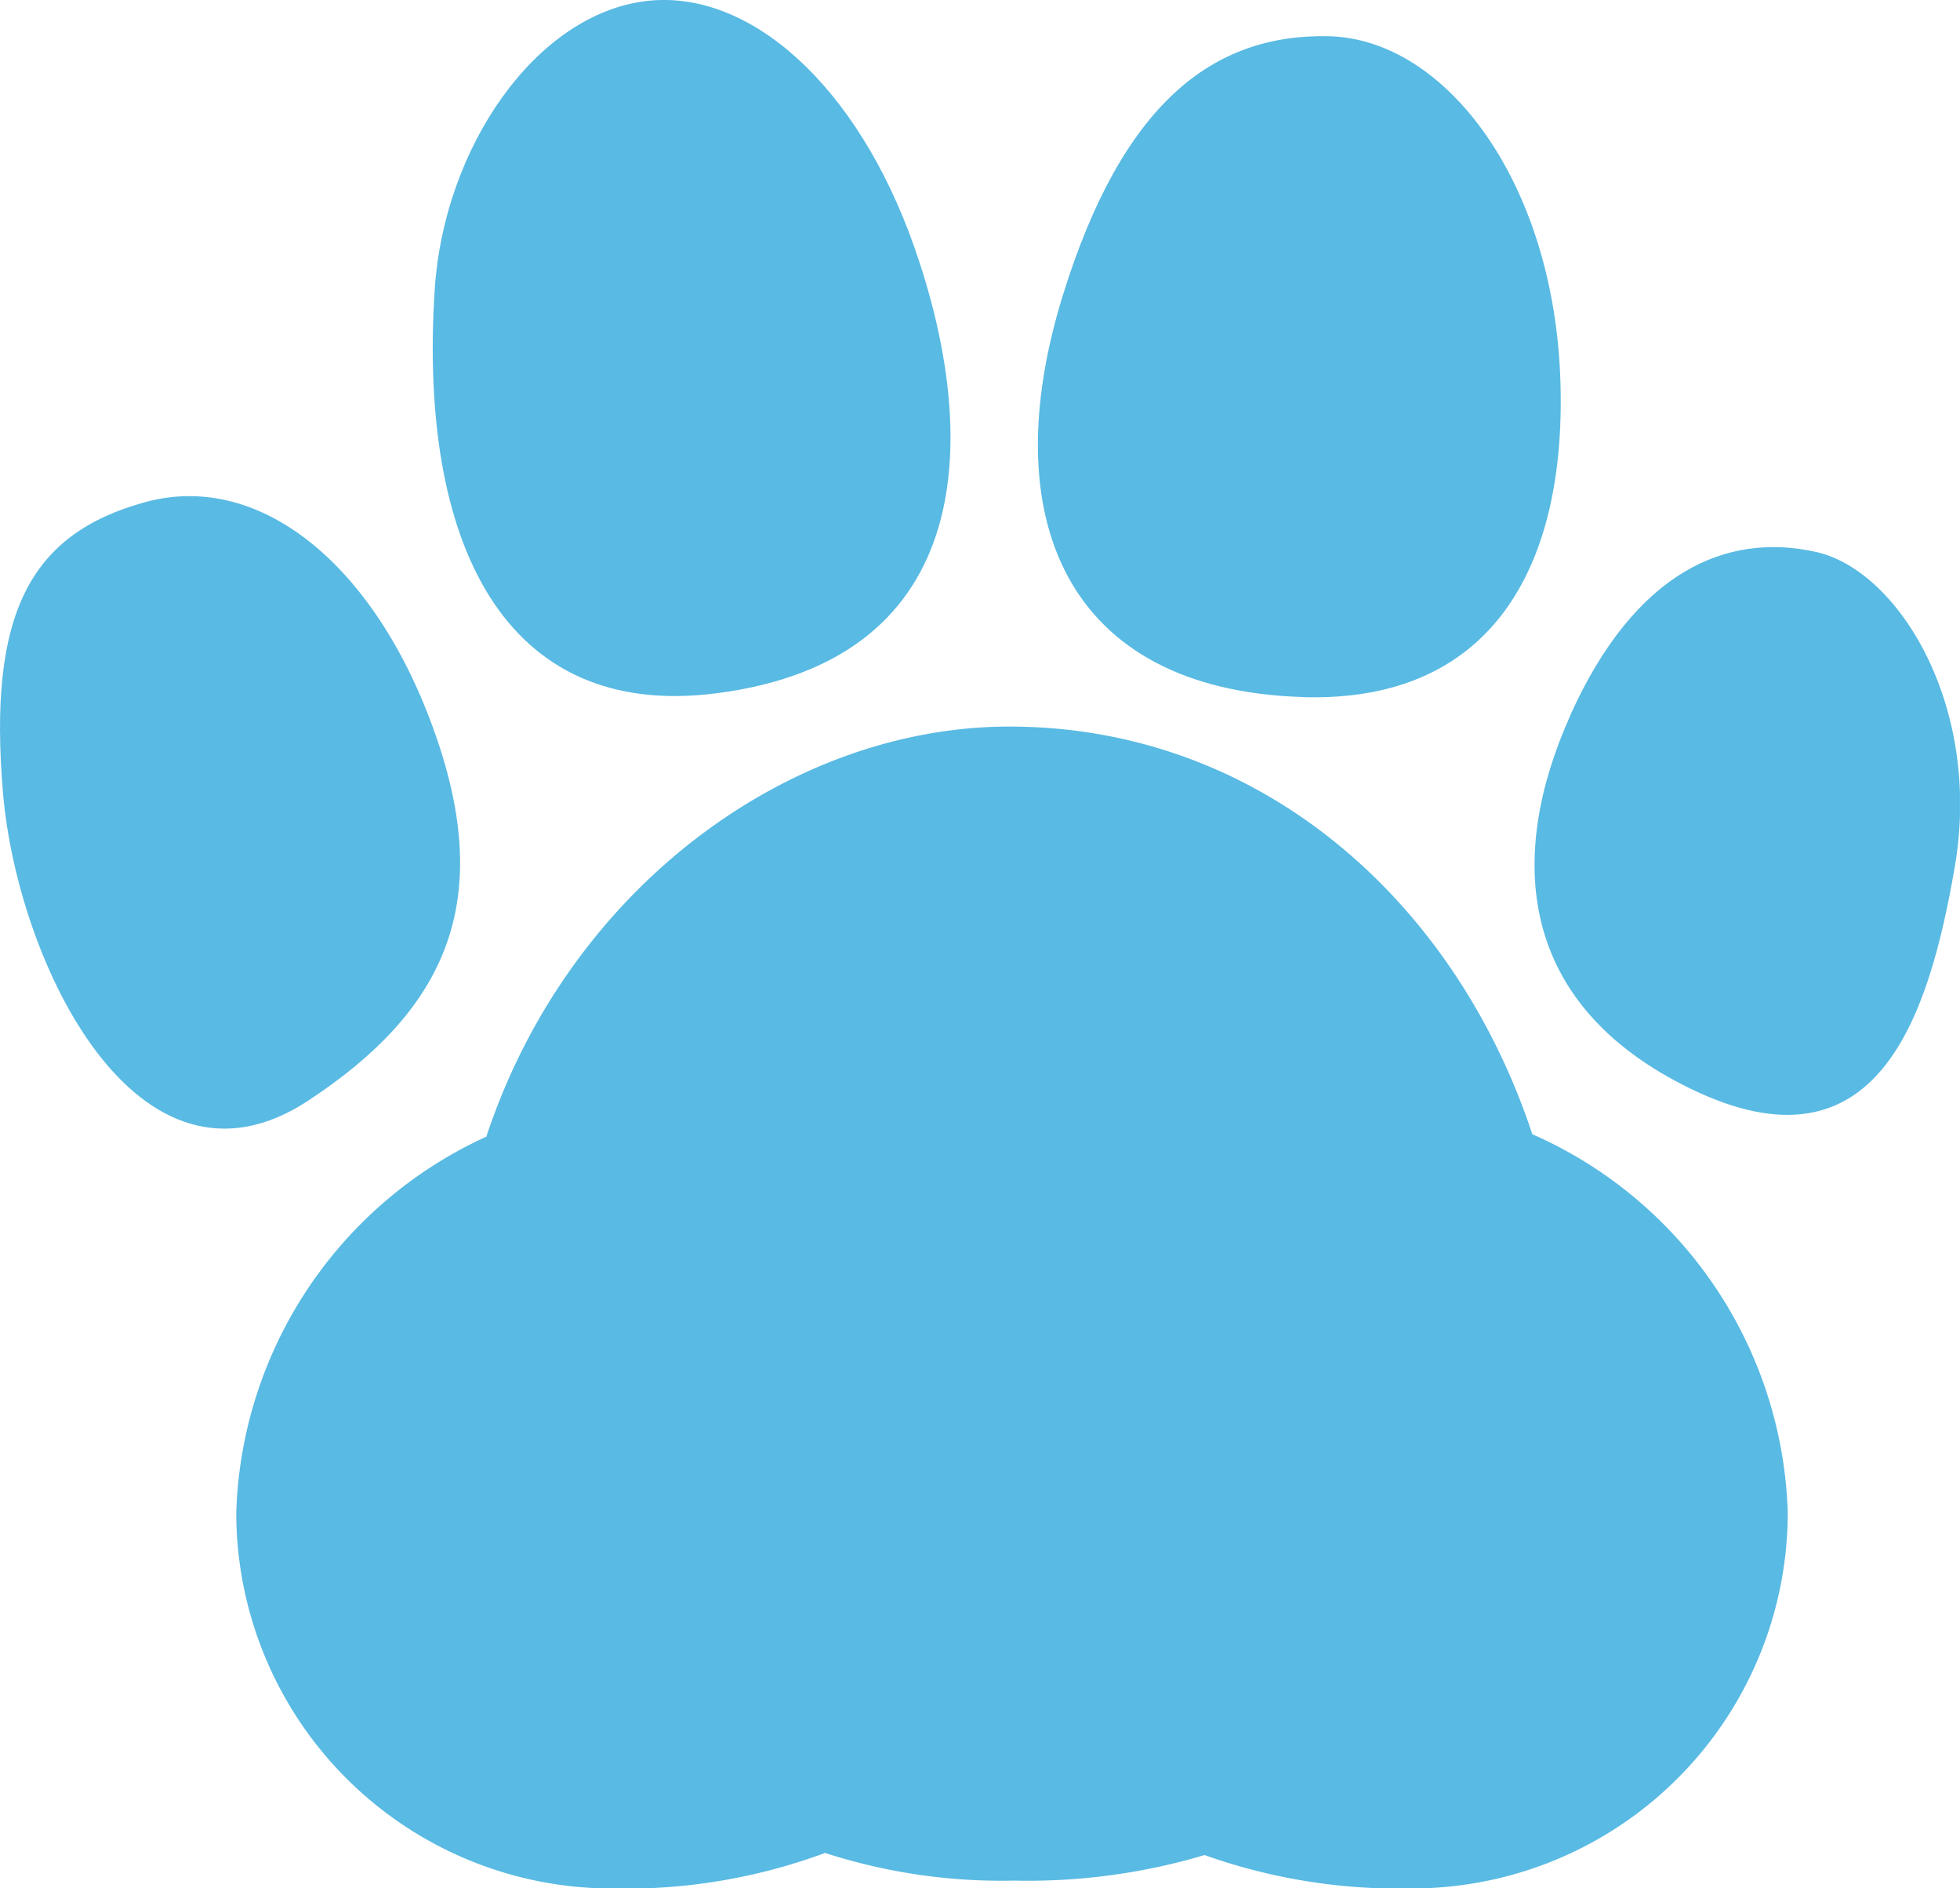
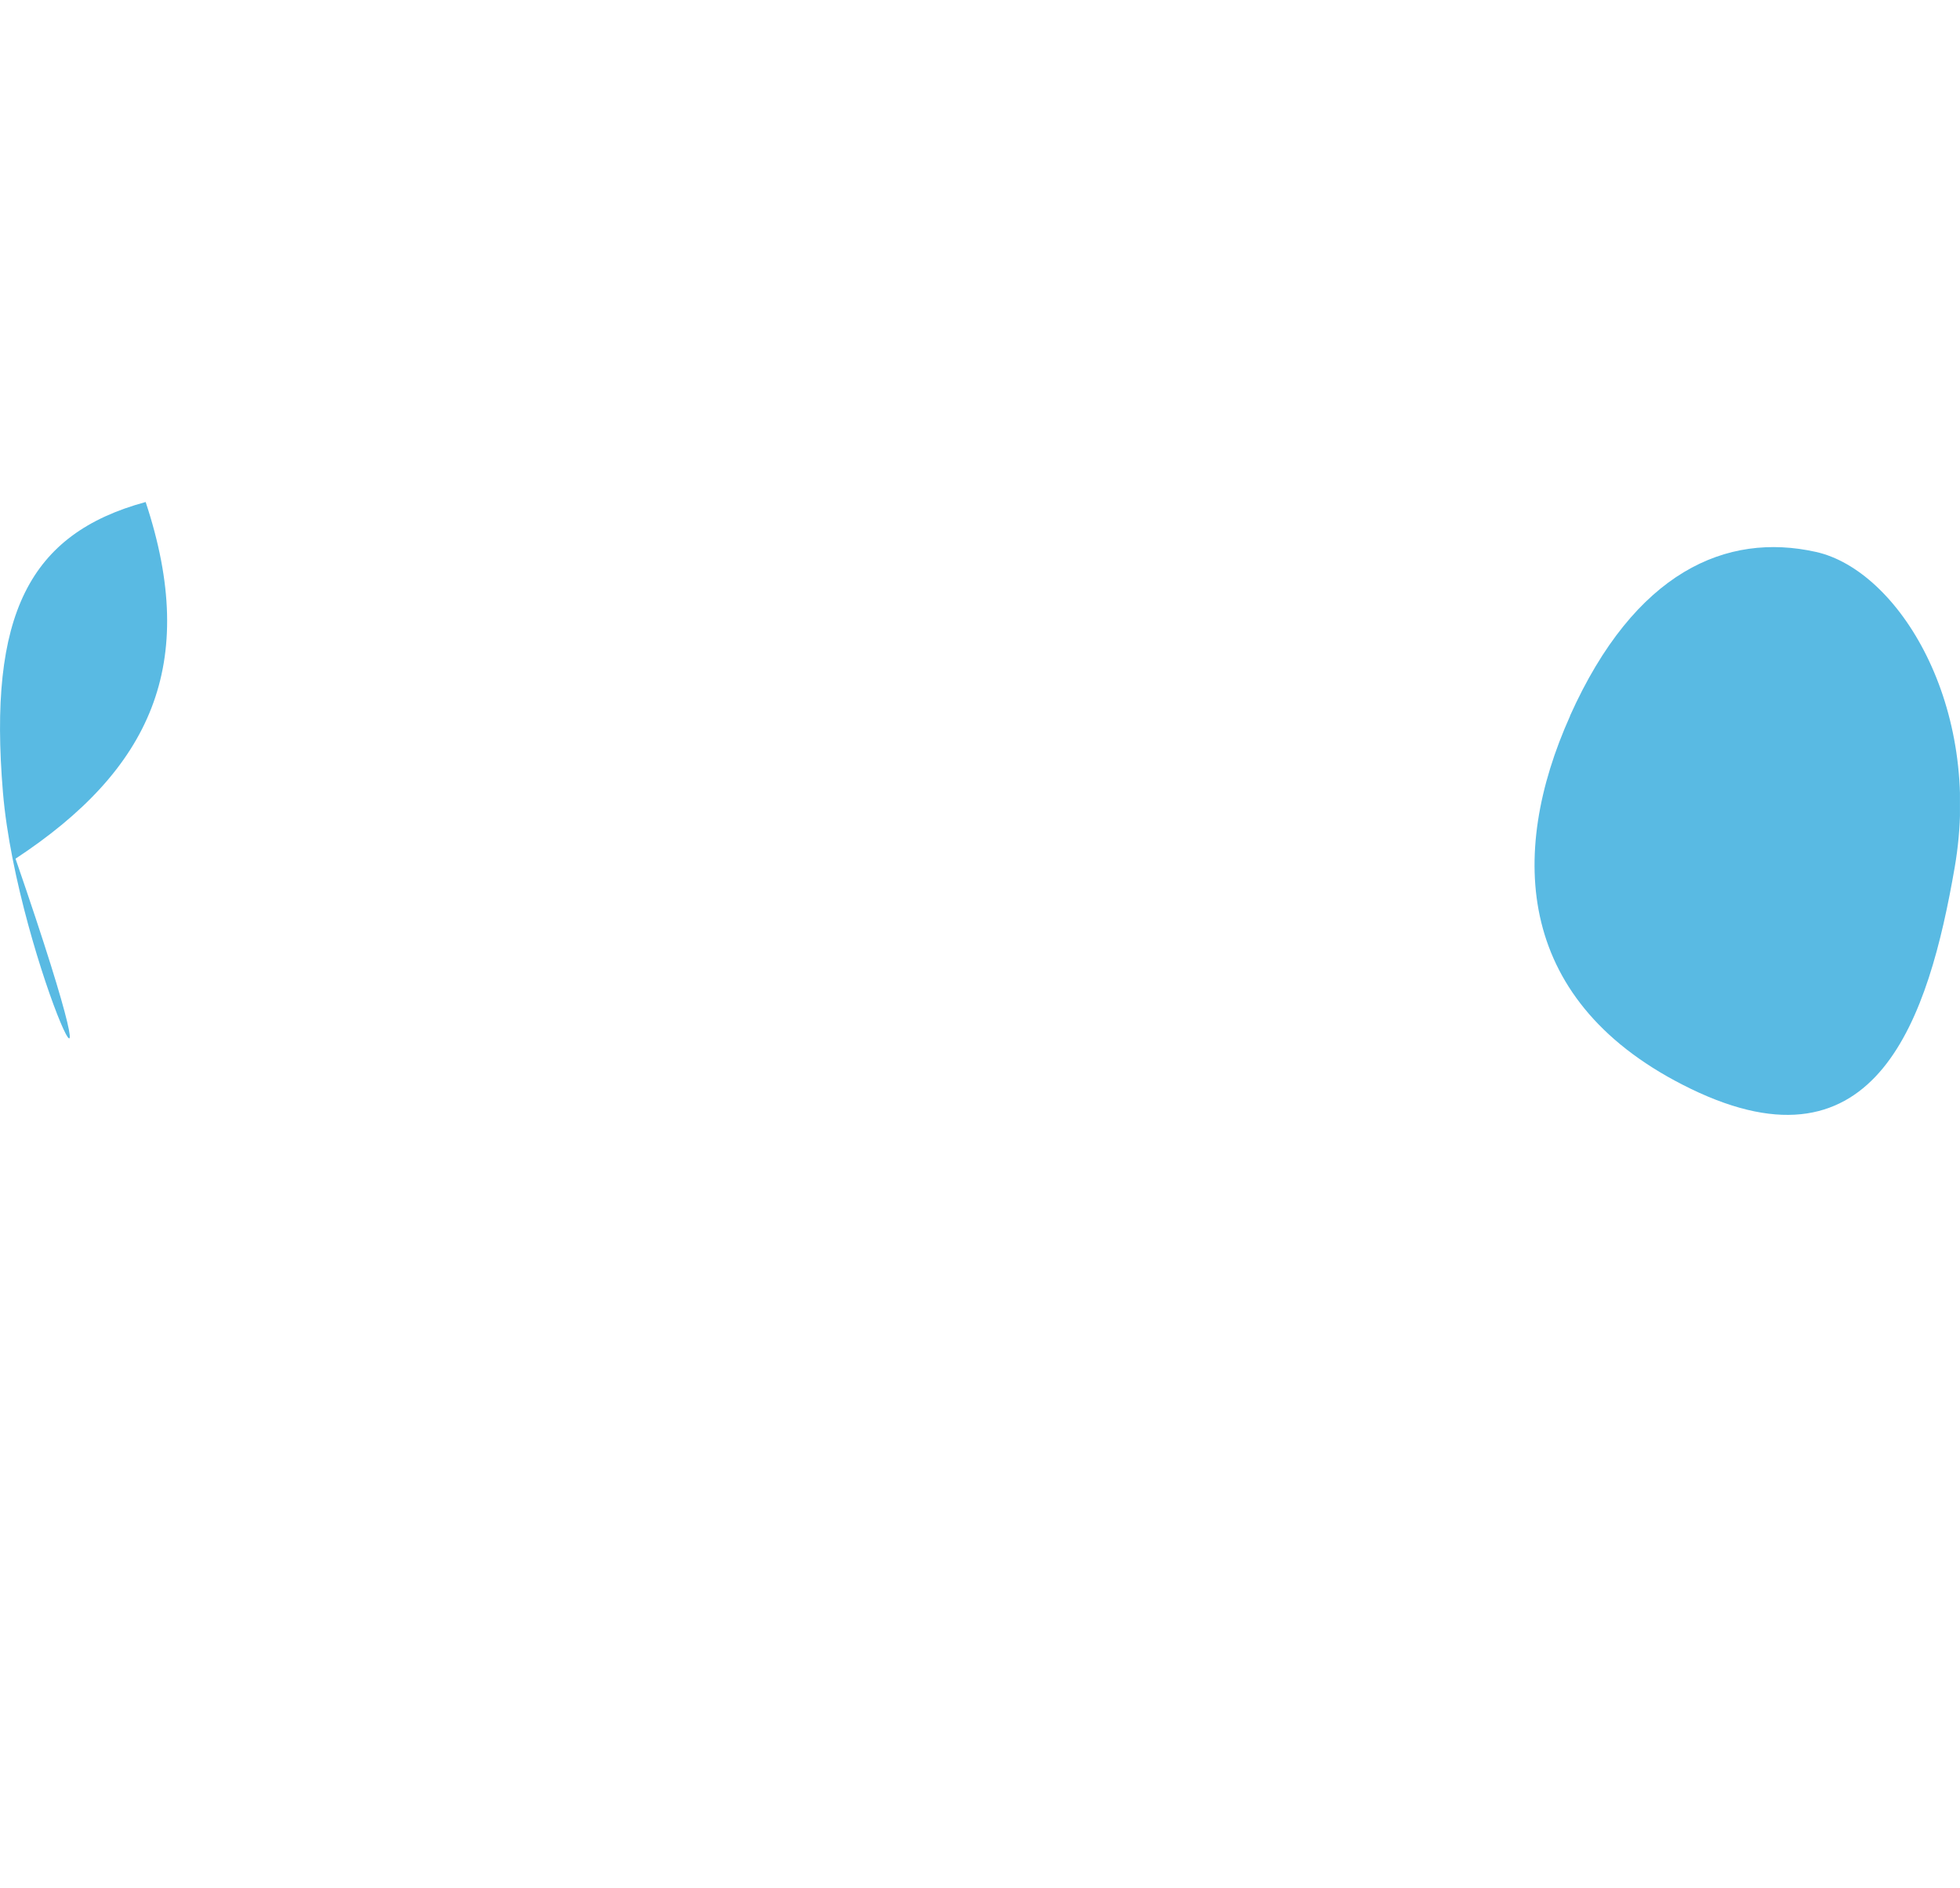
<svg xmlns="http://www.w3.org/2000/svg" id="グループ_18684" data-name="グループ 18684" width="40.666" height="39.173" viewBox="0 0 40.666 39.173">
  <defs>
    <clipPath id="clip-path">
      <rect id="長方形_147" data-name="長方形 147" width="40.665" height="39.173" fill="#59bae3" />
    </clipPath>
  </defs>
  <g id="グループ_18683" data-name="グループ 18683" clip-path="url(#clip-path)">
-     <path id="パス_39021" data-name="パス 39021" d="M44.863,130.5c1.721-5.187,6.324-8.5,10.847-8.5,5.236,0,9.265,3.648,10.852,8.457a8.868,8.868,0,0,1,5.3,7.848,7.8,7.8,0,0,1-7.8,7.8,12.038,12.038,0,0,1-4.3-.693,12.848,12.848,0,0,1-3.956.53,11.893,11.893,0,0,1-3.918-.574,11.9,11.9,0,0,1-4.416.738,7.8,7.8,0,0,1-7.8-7.8,8.871,8.871,0,0,1,5.193-7.8" transform="translate(-34.77 -106.926)" fill="#59bae3" />
-     <path id="パス_39022" data-name="パス 39022" d="M78.6,14.384c-4.4.563-6.179-3.121-5.836-8.385.191-2.93,2.089-5.71,4.4-5.979C79.3-.227,81.535,1.777,82.71,5.114c1.356,3.853,1.37,8.569-4.107,9.27" transform="translate(-63.744 0)" fill="#59bae3" />
-     <path id="パス_39023" data-name="パス 39023" d="M179.845,19.8c-4.938-.151-6.4-3.745-4.979-8.332,1.231-3.972,3.105-5.43,5.514-5.377,2.44.053,4.7,3.056,4.812,7.211.109,3.861-1.474,6.617-5.347,6.5" transform="translate(-152.815 -5.339)" fill="#59bae3" />
-     <path id="パス_39024" data-name="パス 39024" d="M3.022,83.457C5.445,82.8,7.894,84.844,9.1,88.473c1.119,3.373.1,5.557-2.7,7.4C2.86,98.211.357,93.014.061,89.48-.247,85.8.6,84.116,3.022,83.457" transform="translate(0 -73.042)" fill="#59bae3" />
+     <path id="パス_39024" data-name="パス 39024" d="M3.022,83.457c1.119,3.373.1,5.557-2.7,7.4C2.86,98.211.357,93.014.061,89.48-.247,85.8.6,84.116,3.022,83.457" transform="translate(0 -73.042)" fill="#59bae3" />
    <path id="パス_39025" data-name="パス 39025" d="M258.5,95.384c1.347-3,3.25-3.812,5.1-3.4,1.713.379,3.46,3.2,2.881,6.544-.538,3.112-1.609,6.473-5.48,4.593-3.633-1.765-3.793-4.853-2.5-7.733" transform="translate(-225.925 -80.534)" fill="#59bae3" />
  </g>
</svg>